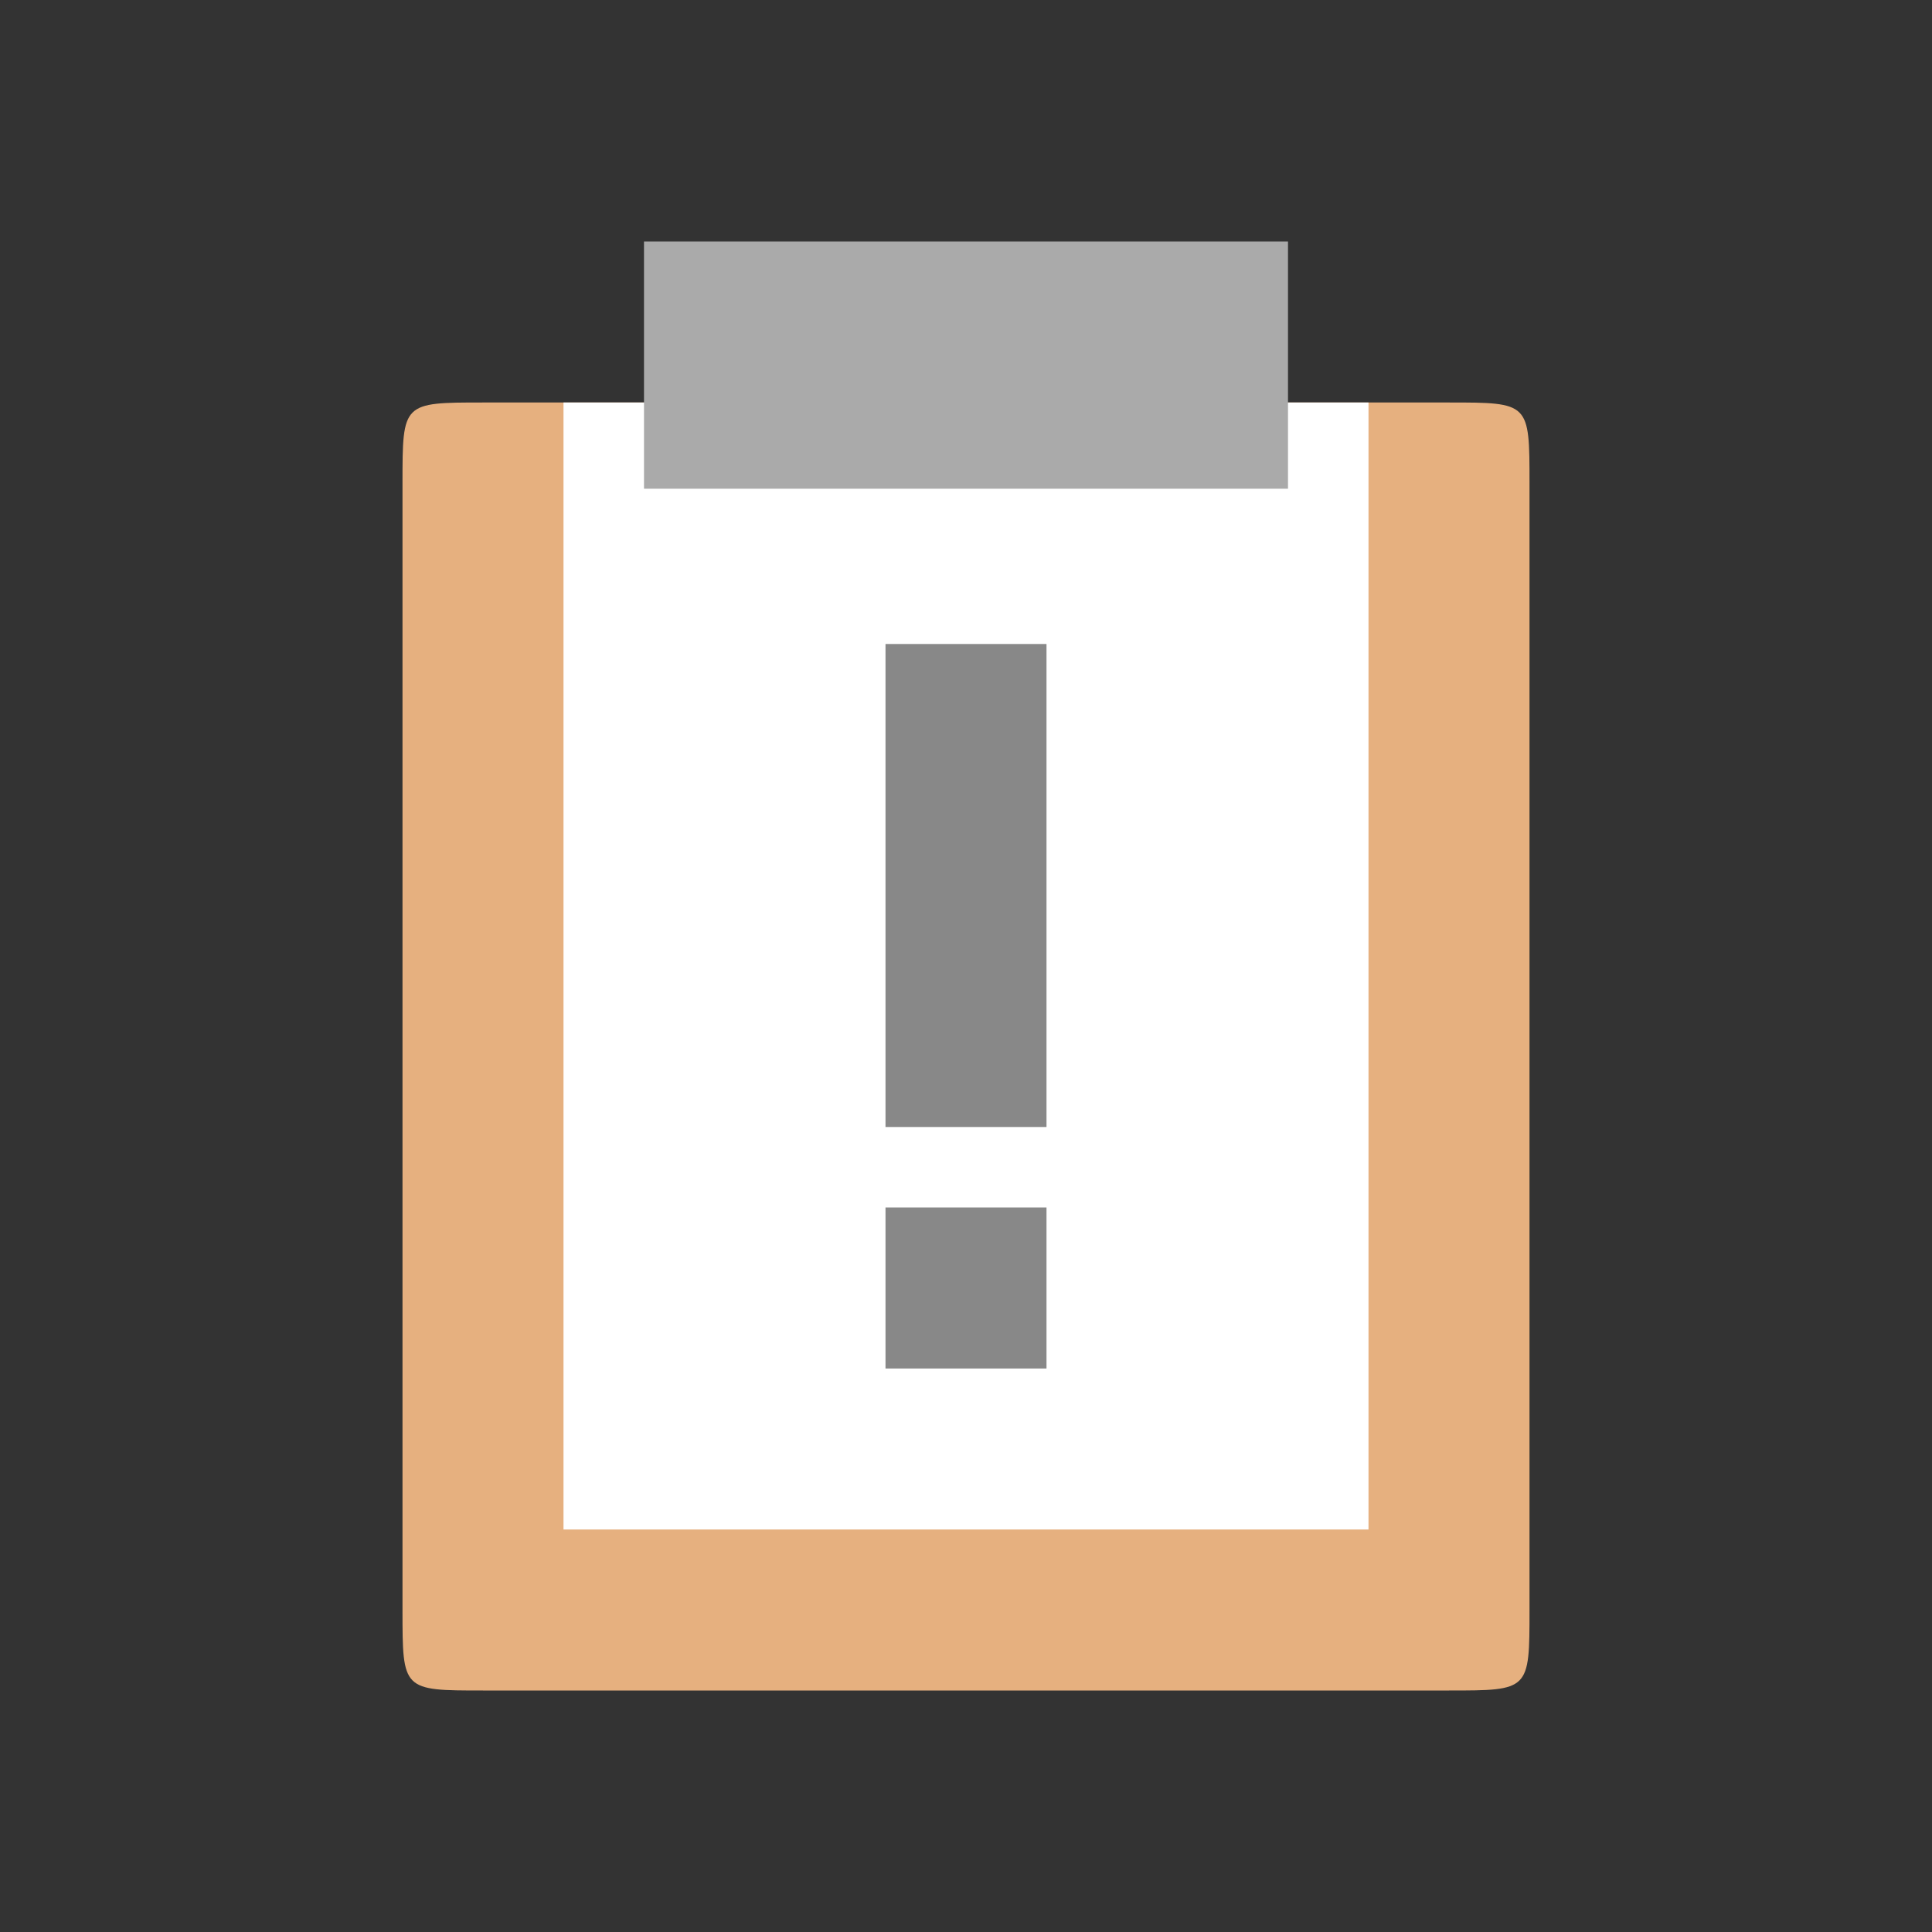
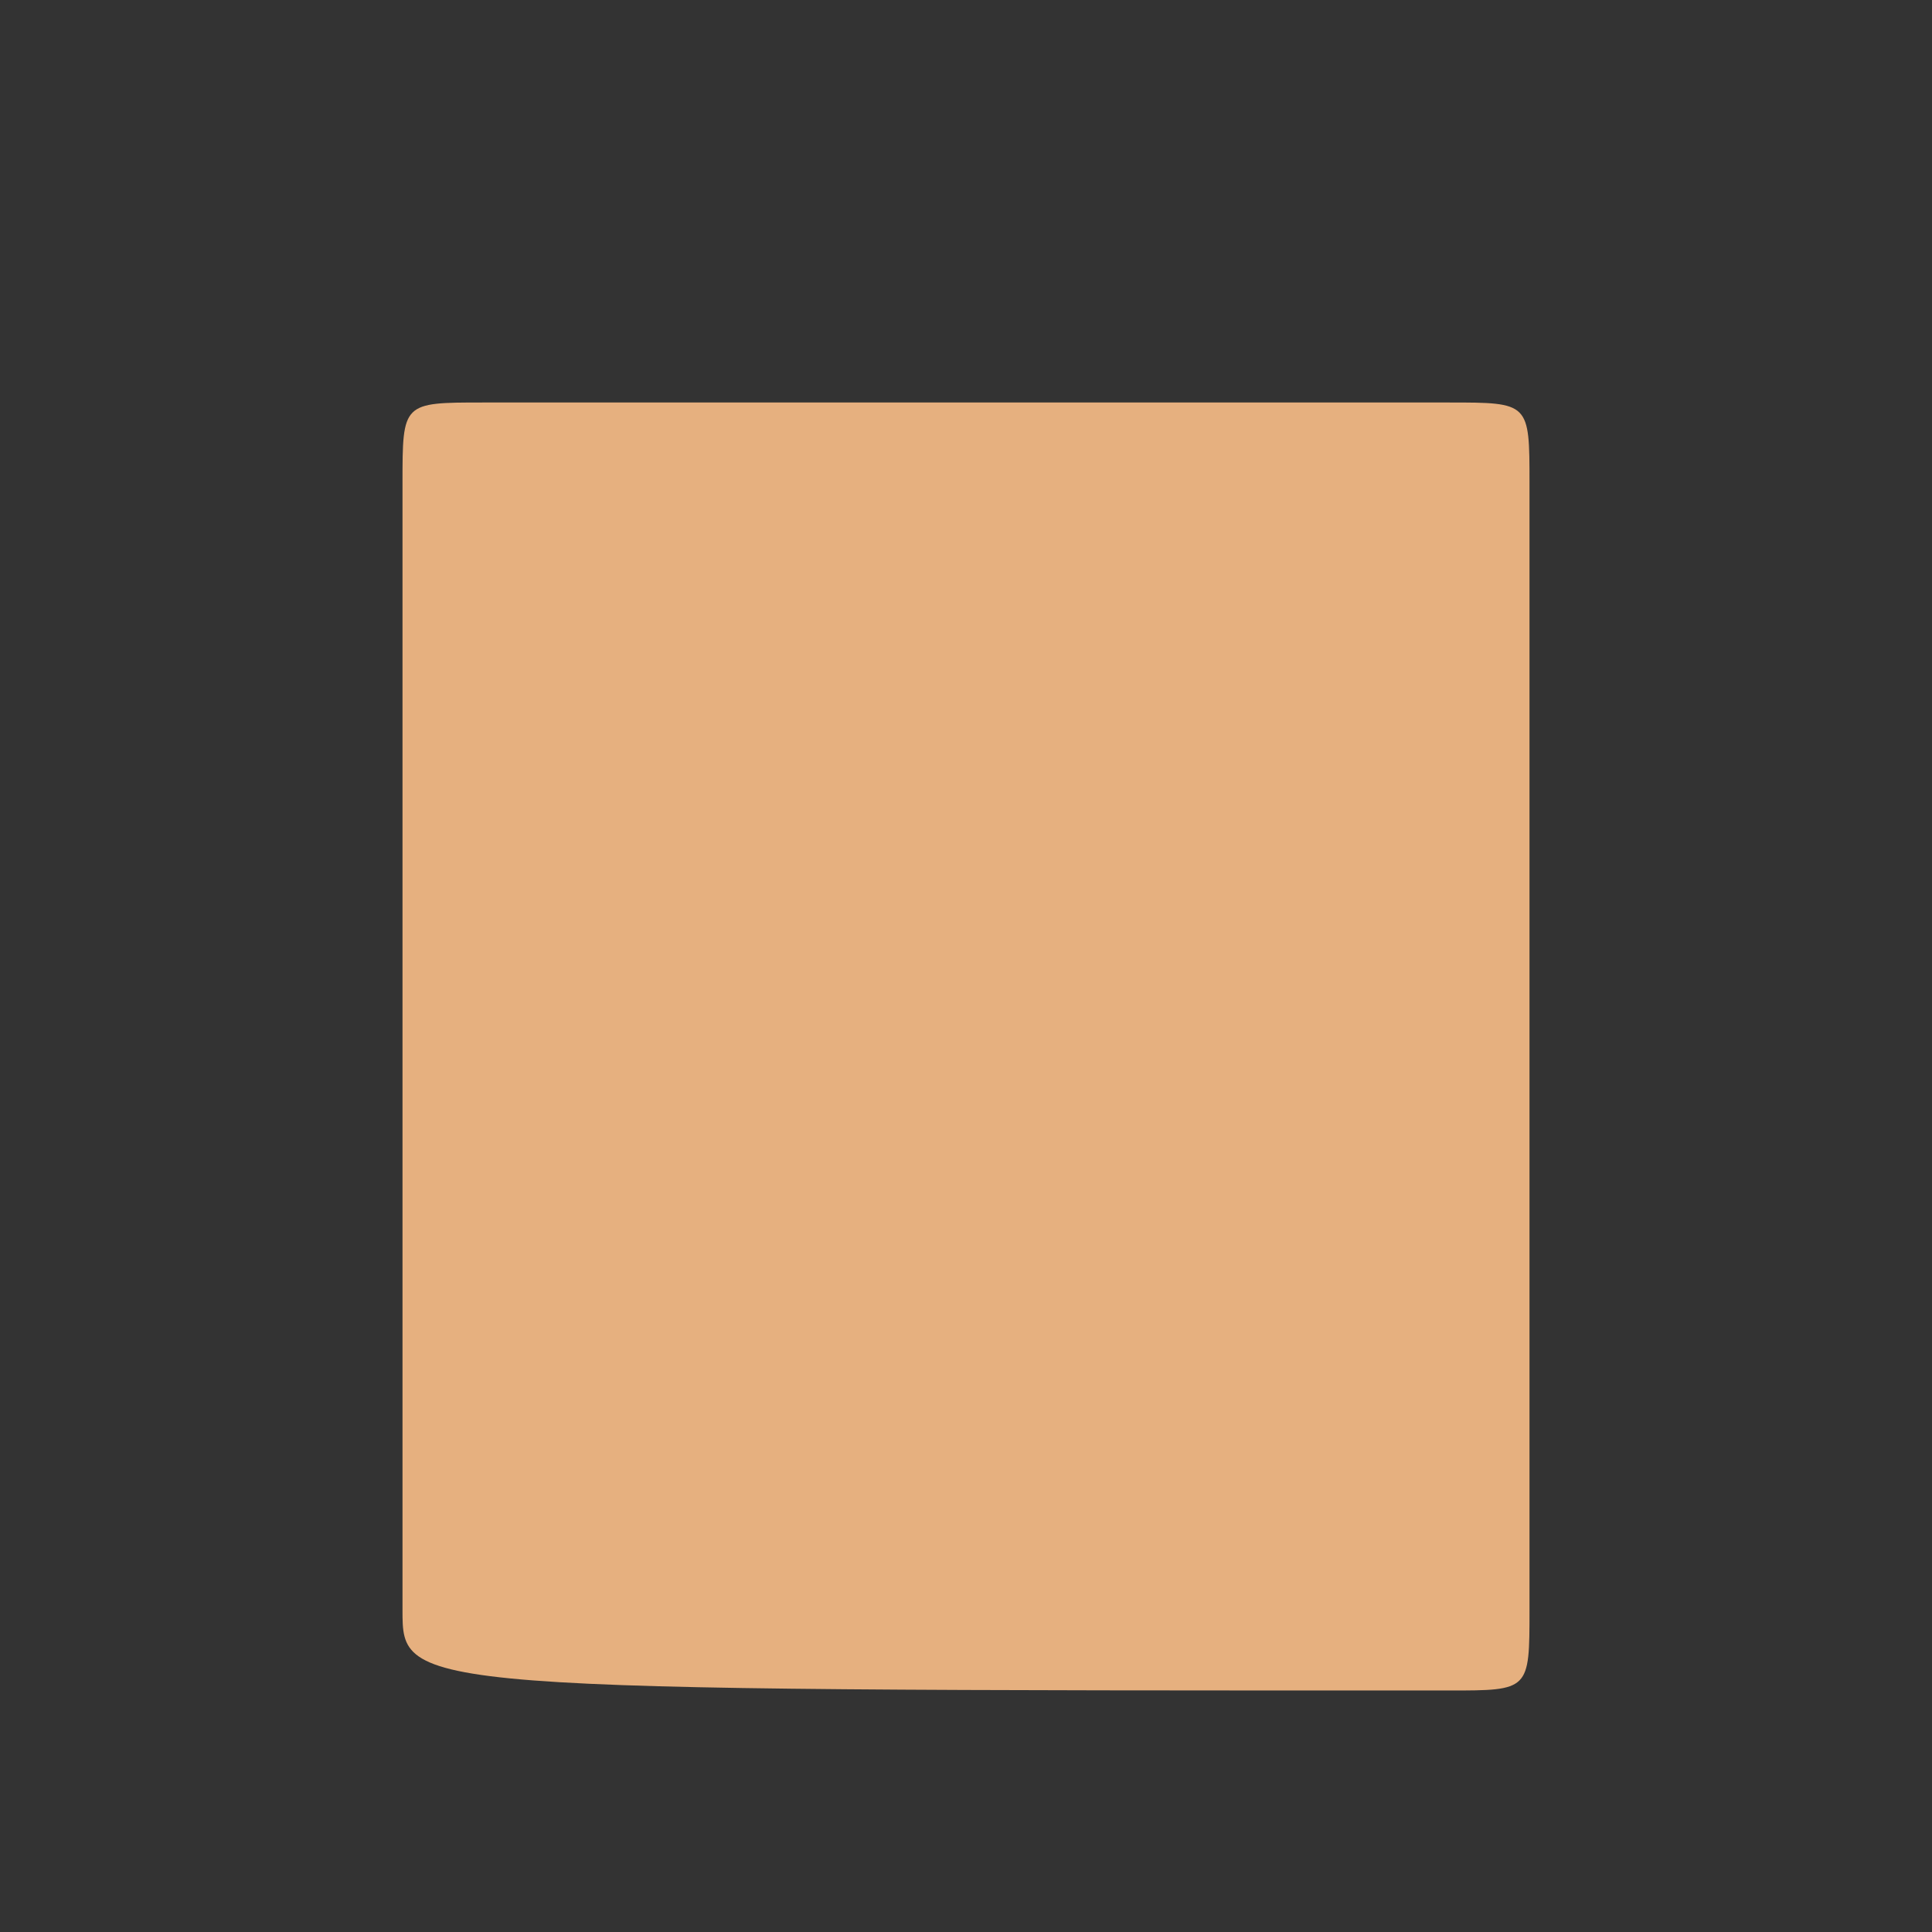
<svg xmlns="http://www.w3.org/2000/svg" viewBox="0 0 24 24">
  <rect x="0" y="0" width="24" height="24" fill="#333333" stroke="none" />
-   <path d="m 18,5 c 1,0 1,0 1,1 l 0,14 c 0,1 0,1 -1,1 L 6,21 C 5,21 5,21 5,20 L 5,6 C 5,5 5,5 6,5" style="fill:#e6b07f;fill-opacity:1;stroke:none;fill-rule:evenodd" />
-   <path d="m 17 5 -10 0 l 0 14 10 0" style="fill:#fff;fill-opacity:1;stroke:none;fill-rule:nonzero" />
-   <path d="m 8 3 0 3.071 8 0 l 0 -3.071" style="fill:#aaa;fill-opacity:1;stroke:none;fill-rule:nonzero" />
-   <rect width="2" height="2" x="11" y="15" style="fill:#888;opacity:1;fill-opacity:1;stroke:none" />
-   <rect width="2" height="6" x="11" y="8" style="fill:#888;opacity:1;fill-opacity:1;stroke:none" />
+   <path d="m 18,5 c 1,0 1,0 1,1 l 0,14 c 0,1 0,1 -1,1 C 5,21 5,21 5,20 L 5,6 C 5,5 5,5 6,5" style="fill:#e6b07f;fill-opacity:1;stroke:none;fill-rule:evenodd" />
</svg>